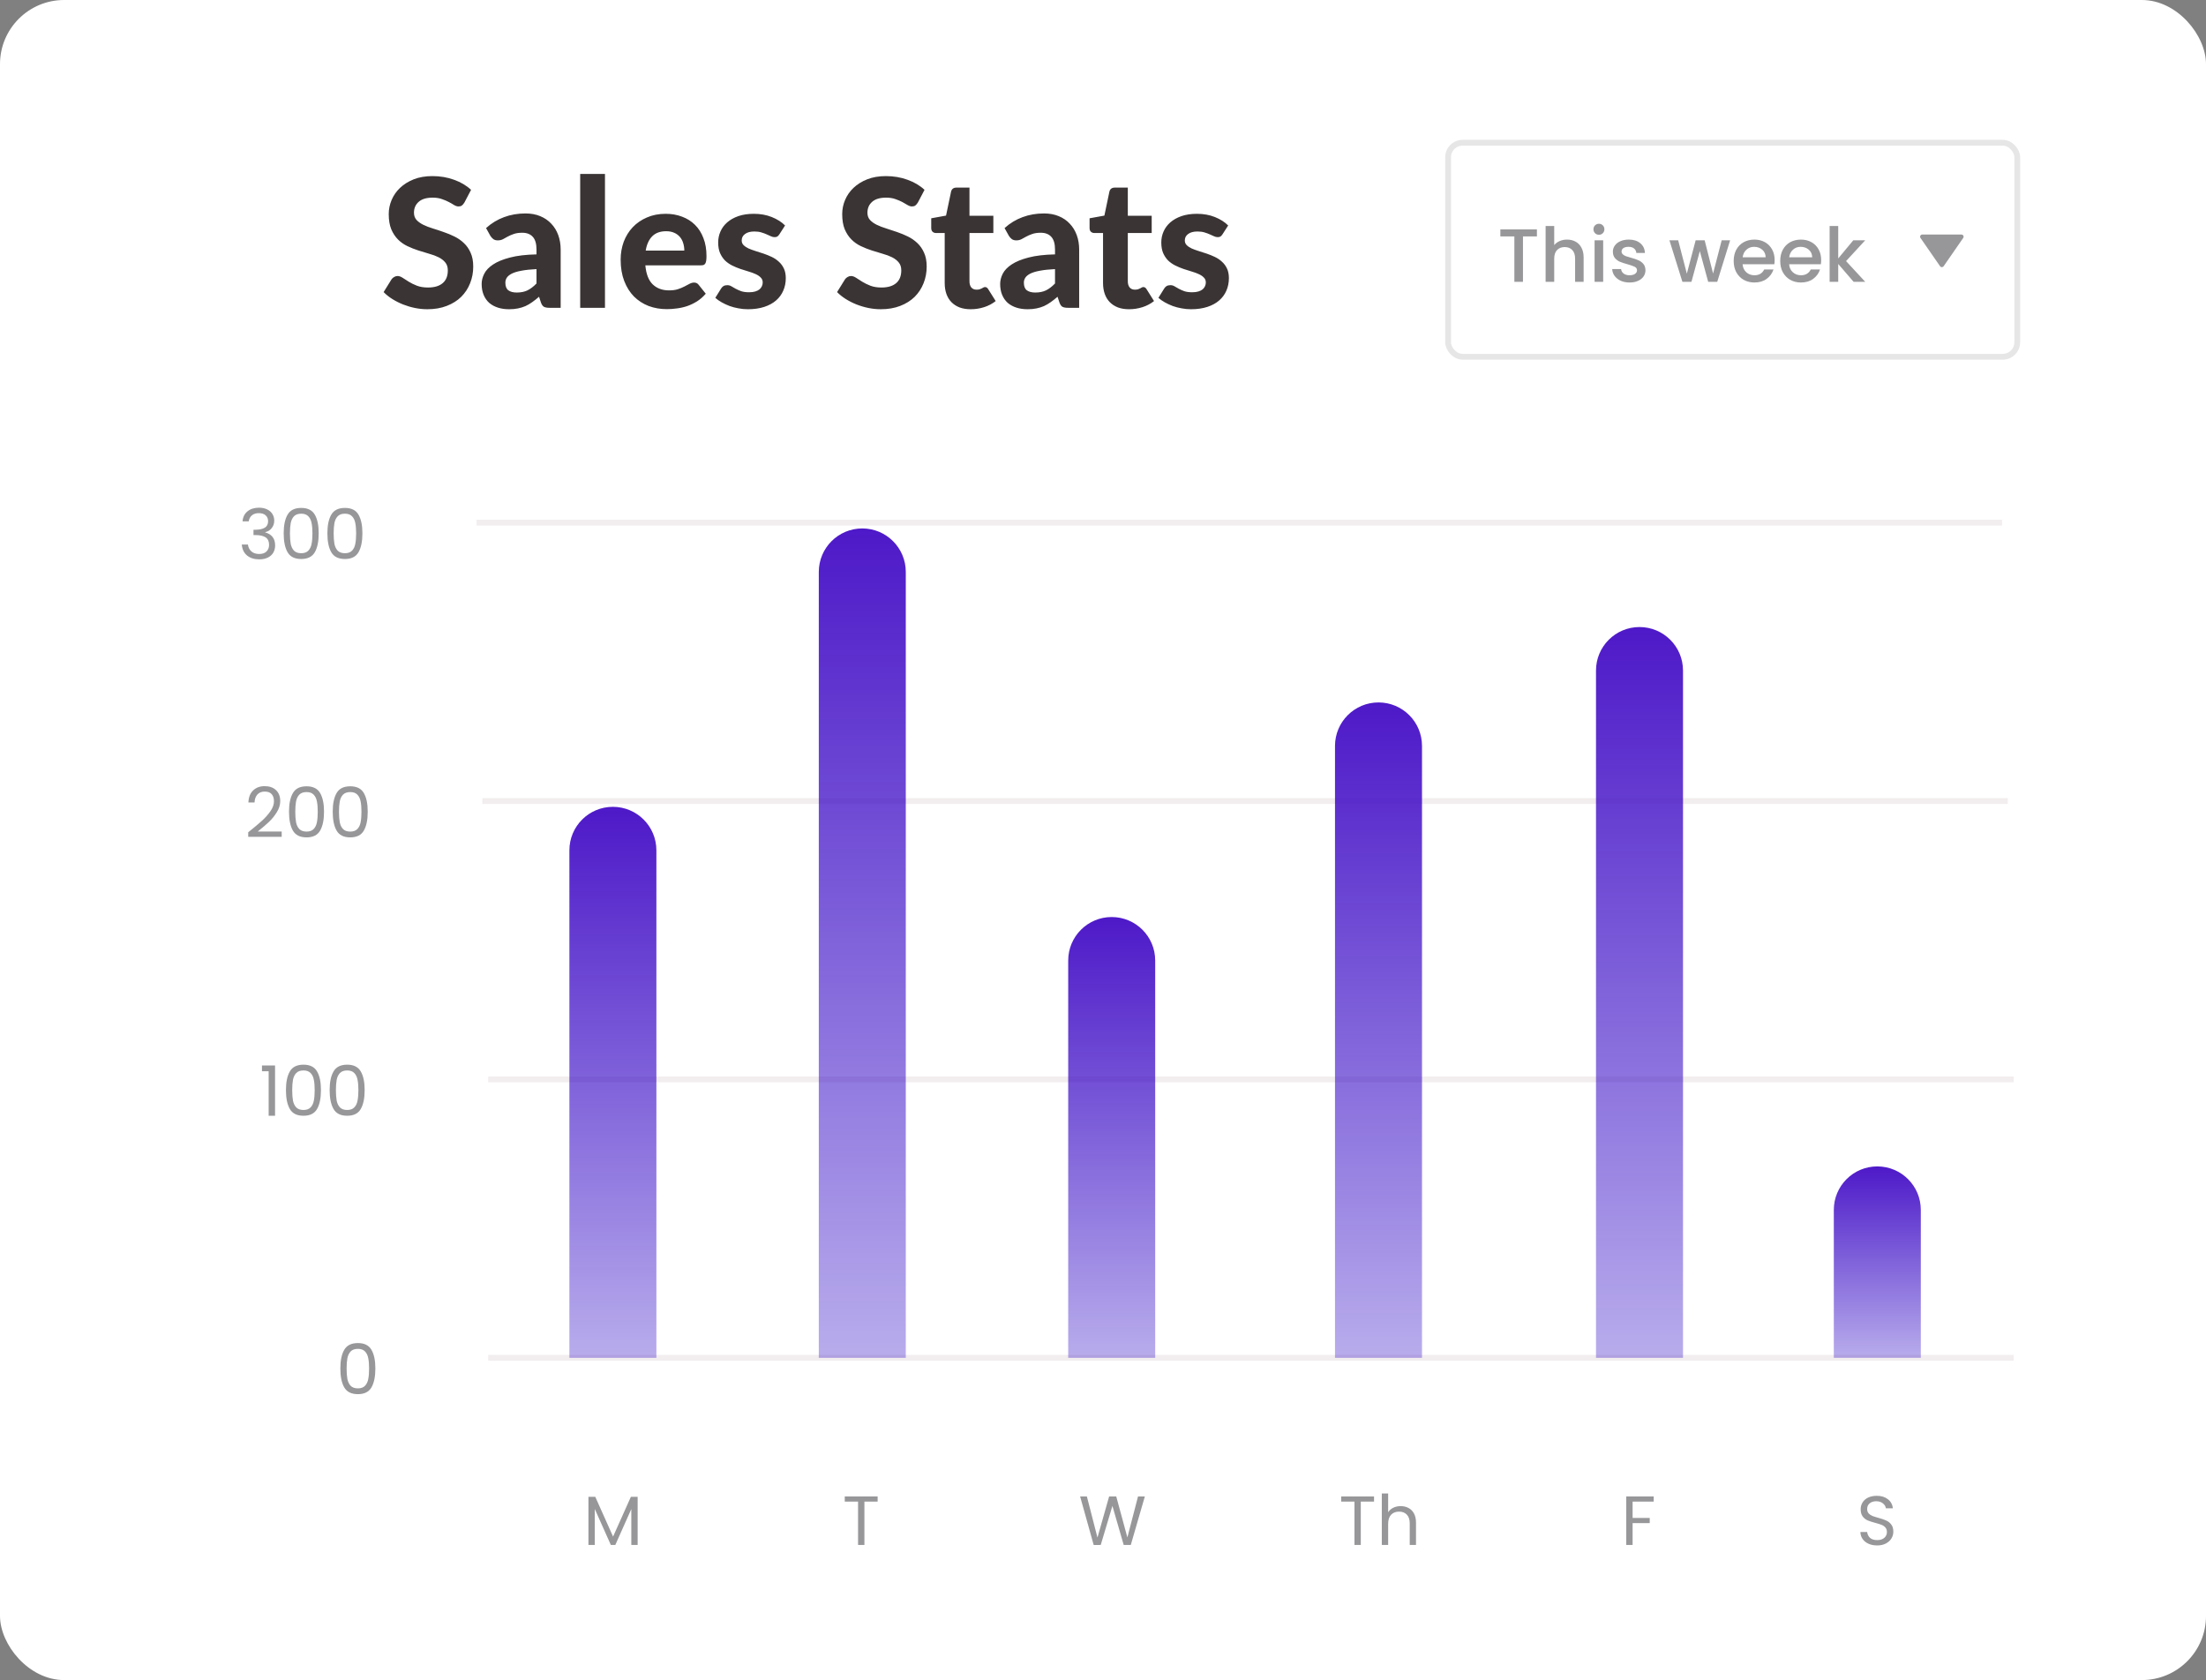
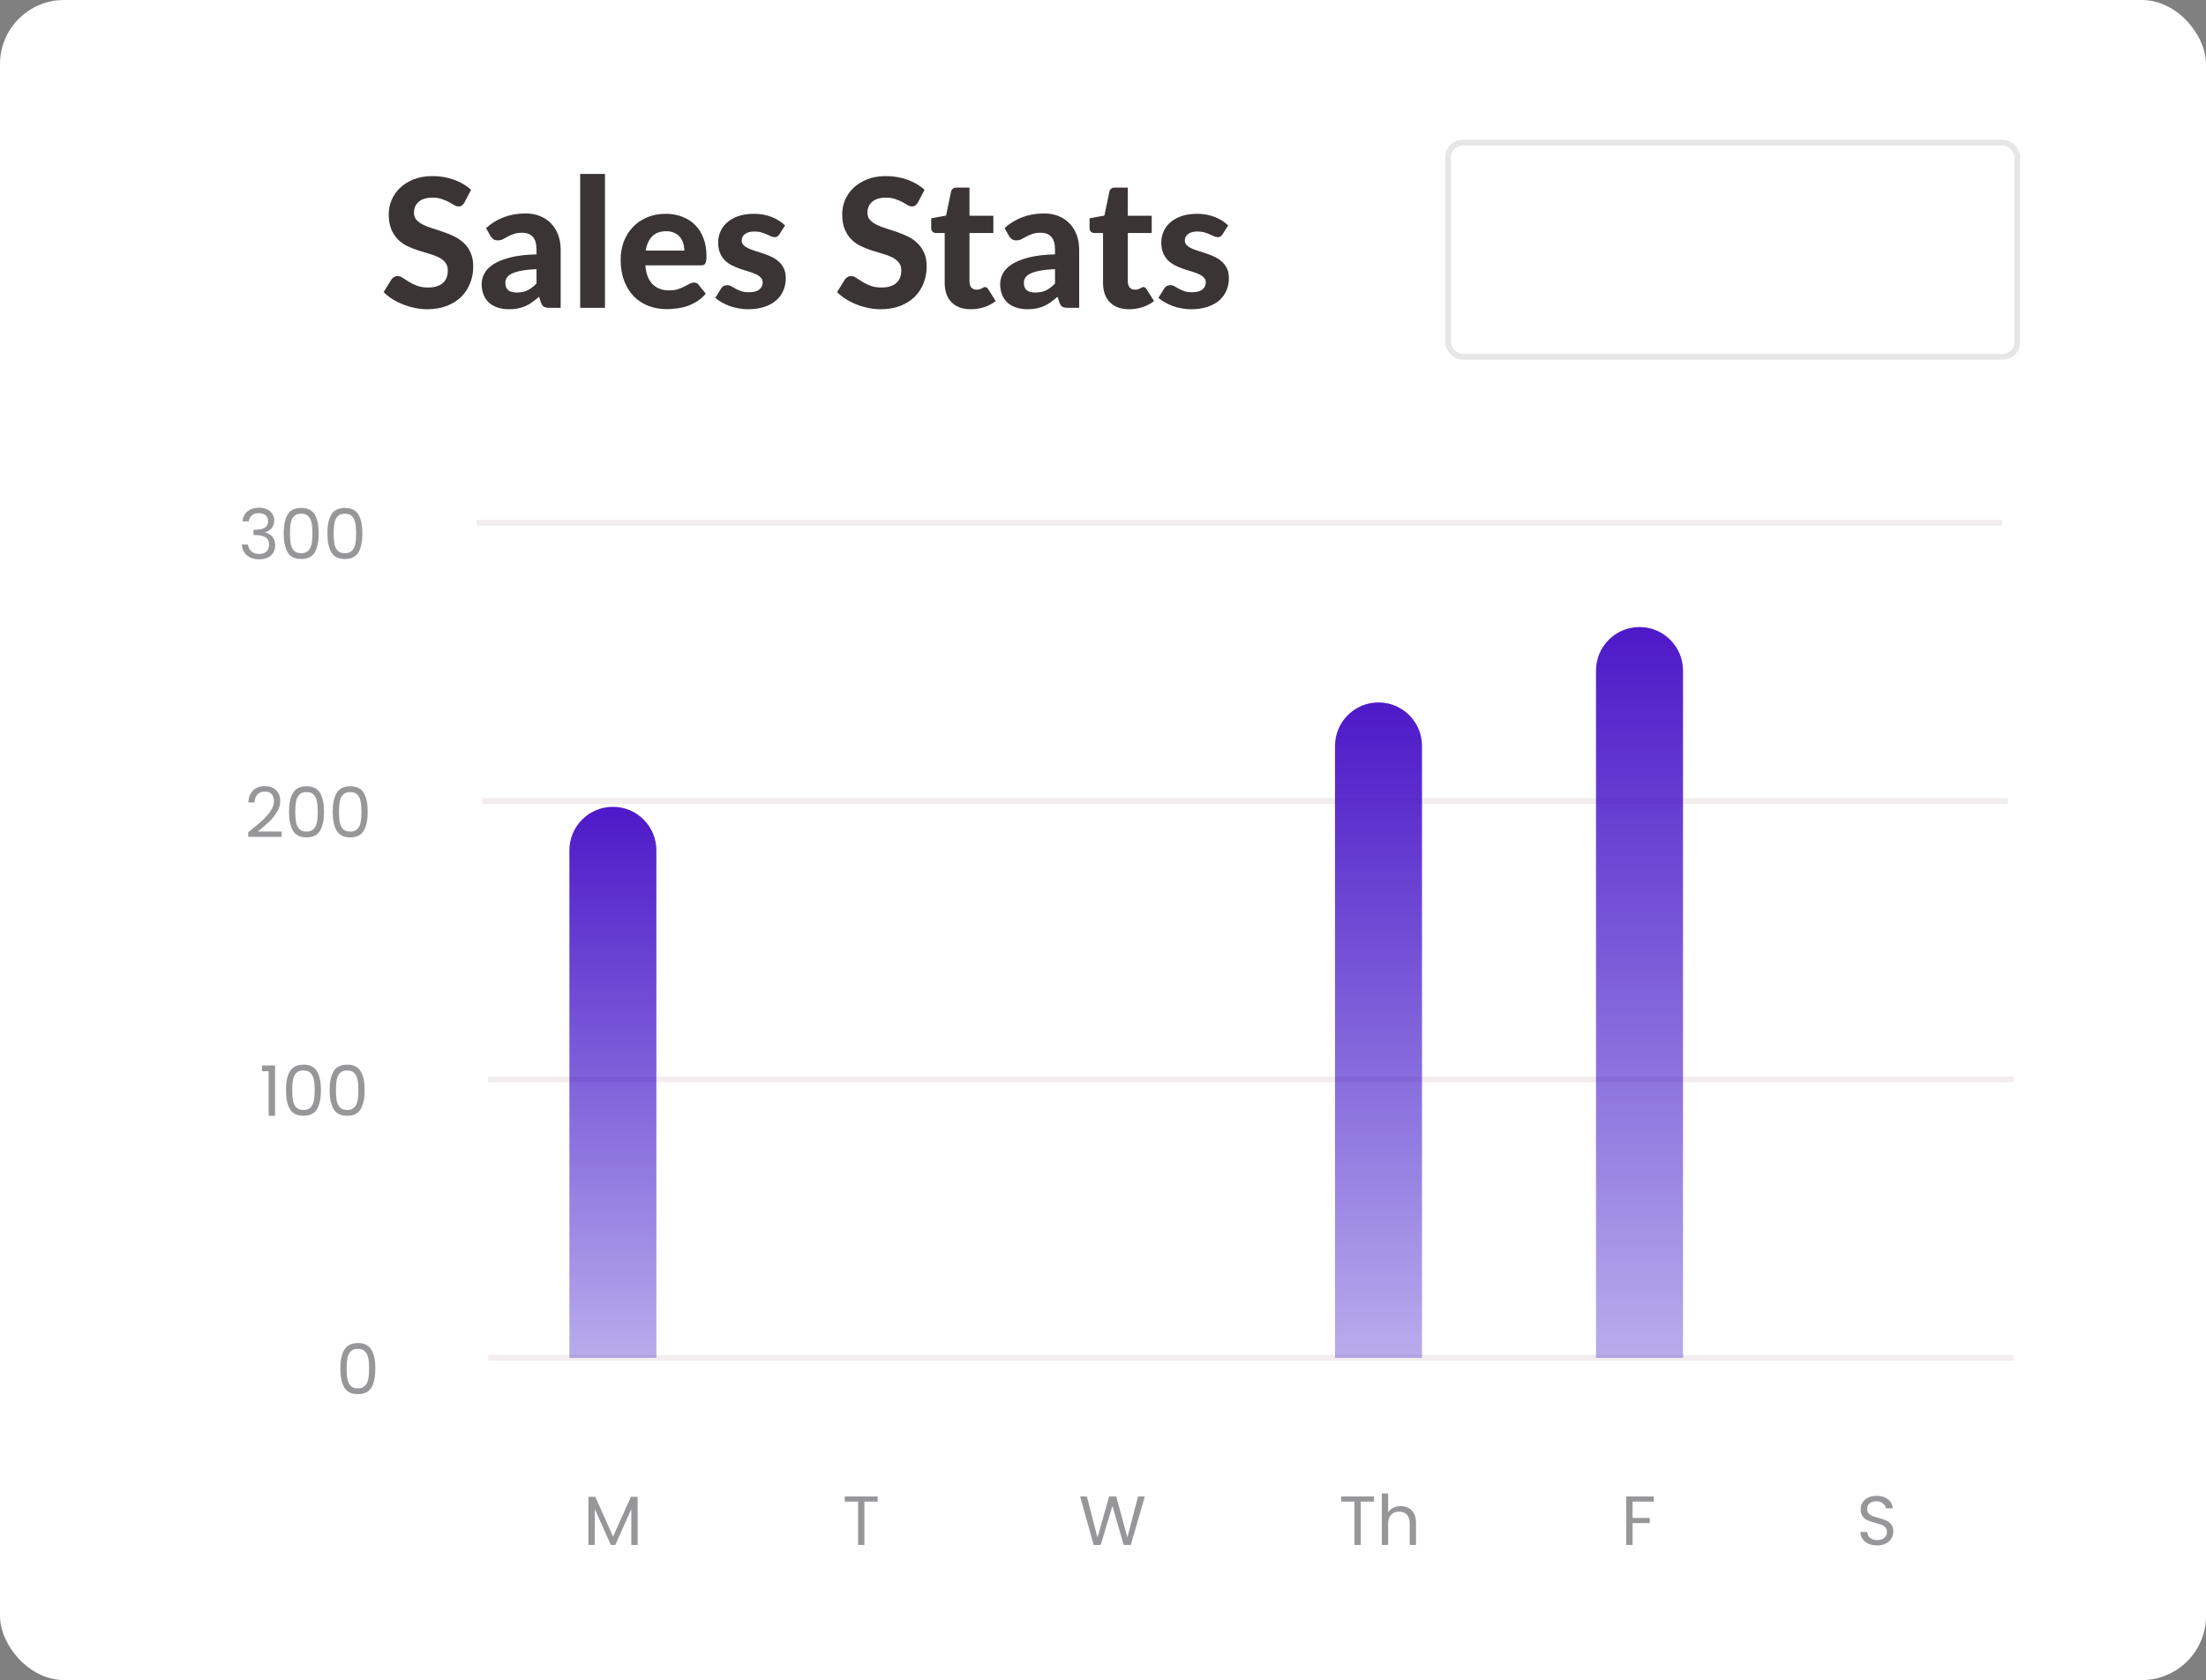
<svg xmlns="http://www.w3.org/2000/svg" width="172" height="131" viewBox="0 0 172 131" fill="none">
  <rect x="0" y="0" width="172" height="131" fill="#808080" stroke="none" />
  <rect width="172" height="131" rx="5" fill="white" />
  <path d="M19.353 64.897C19.812 64.528 20.172 64.226 20.433 63.99C20.693 63.752 20.912 63.504 21.09 63.247C21.27 62.986 21.361 62.731 21.361 62.482C21.361 62.247 21.303 62.062 21.187 61.928C21.075 61.791 20.892 61.722 20.639 61.722C20.393 61.722 20.201 61.8 20.064 61.955C19.93 62.107 19.858 62.312 19.847 62.569H19.369C19.384 62.163 19.507 61.85 19.738 61.63C19.97 61.409 20.268 61.299 20.634 61.299C21.006 61.299 21.301 61.402 21.518 61.608C21.739 61.814 21.849 62.098 21.849 62.46C21.849 62.76 21.759 63.053 21.578 63.339C21.401 63.621 21.198 63.871 20.97 64.088C20.742 64.302 20.451 64.551 20.096 64.837H21.963V65.249H19.353V64.897ZM22.534 63.29C22.534 62.668 22.635 62.183 22.838 61.836C23.041 61.485 23.395 61.31 23.902 61.31C24.404 61.31 24.757 61.485 24.96 61.836C25.162 62.183 25.264 62.668 25.264 63.29C25.264 63.923 25.162 64.415 24.96 64.766C24.757 65.117 24.404 65.293 23.902 65.293C23.395 65.293 23.041 65.117 22.838 64.766C22.635 64.415 22.534 63.923 22.534 63.29ZM24.775 63.29C24.775 62.976 24.754 62.71 24.71 62.493C24.67 62.272 24.585 62.095 24.455 61.961C24.328 61.827 24.144 61.76 23.902 61.76C23.656 61.76 23.468 61.827 23.337 61.961C23.211 62.095 23.126 62.272 23.082 62.493C23.042 62.71 23.023 62.976 23.023 63.29C23.023 63.616 23.042 63.889 23.082 64.11C23.126 64.331 23.211 64.508 23.337 64.642C23.468 64.775 23.656 64.842 23.902 64.842C24.144 64.842 24.328 64.775 24.455 64.642C24.585 64.508 24.67 64.331 24.71 64.11C24.754 63.889 24.775 63.616 24.775 63.29ZM25.942 63.29C25.942 62.668 26.043 62.183 26.246 61.836C26.448 61.485 26.803 61.31 27.309 61.31C27.812 61.31 28.165 61.485 28.367 61.836C28.57 62.183 28.671 62.668 28.671 63.29C28.671 63.923 28.57 64.415 28.367 64.766C28.165 65.117 27.812 65.293 27.309 65.293C26.803 65.293 26.448 65.117 26.246 64.766C26.043 64.415 25.942 63.923 25.942 63.29ZM28.183 63.29C28.183 62.976 28.161 62.71 28.118 62.493C28.078 62.272 27.993 62.095 27.863 61.961C27.736 61.827 27.552 61.76 27.309 61.76C27.063 61.76 26.875 61.827 26.745 61.961C26.618 62.095 26.533 62.272 26.49 62.493C26.45 62.71 26.43 62.976 26.43 63.29C26.43 63.616 26.45 63.889 26.49 64.11C26.533 64.331 26.618 64.508 26.745 64.642C26.875 64.775 27.063 64.842 27.309 64.842C27.552 64.842 27.736 64.775 27.863 64.642C27.993 64.508 28.078 64.331 28.118 64.11C28.161 63.889 28.183 63.616 28.183 63.29Z" fill="#979699" />
  <line x1="37.611" y1="62.459" x2="156.548" y2="62.459" stroke="#F2EDEE" stroke-width="0.452" />
  <path d="M18.913 40.651C18.938 40.318 19.066 40.058 19.298 39.87C19.529 39.681 19.83 39.587 20.199 39.587C20.445 39.587 20.656 39.633 20.834 39.723C21.015 39.81 21.15 39.929 21.241 40.081C21.335 40.233 21.382 40.405 21.382 40.597C21.382 40.821 21.317 41.015 21.186 41.177C21.06 41.34 20.893 41.445 20.687 41.492V41.519C20.922 41.577 21.109 41.691 21.246 41.861C21.384 42.031 21.452 42.254 21.452 42.529C21.452 42.735 21.405 42.921 21.311 43.088C21.217 43.25 21.076 43.379 20.888 43.473C20.7 43.567 20.474 43.614 20.209 43.614C19.826 43.614 19.511 43.514 19.265 43.316C19.019 43.113 18.882 42.827 18.853 42.458H19.33C19.356 42.675 19.444 42.852 19.596 42.99C19.748 43.127 19.951 43.196 20.204 43.196C20.457 43.196 20.649 43.131 20.779 43.001C20.913 42.867 20.98 42.695 20.98 42.485C20.98 42.214 20.89 42.019 20.709 41.899C20.528 41.78 20.255 41.72 19.889 41.72H19.765V41.308H19.895C20.228 41.304 20.479 41.25 20.649 41.145C20.819 41.036 20.904 40.87 20.904 40.646C20.904 40.454 20.841 40.3 20.714 40.184C20.591 40.069 20.414 40.011 20.182 40.011C19.958 40.011 19.777 40.069 19.64 40.184C19.502 40.3 19.421 40.456 19.395 40.651H18.913ZM22.119 41.584C22.119 40.962 22.22 40.477 22.423 40.13C22.625 39.779 22.98 39.604 23.487 39.604C23.989 39.604 24.342 39.779 24.545 40.13C24.747 40.477 24.849 40.962 24.849 41.584C24.849 42.218 24.747 42.71 24.545 43.06C24.342 43.411 23.989 43.587 23.487 43.587C22.98 43.587 22.625 43.411 22.423 43.06C22.22 42.71 22.119 42.218 22.119 41.584ZM24.36 41.584C24.36 41.27 24.339 41.004 24.295 40.787C24.255 40.566 24.17 40.389 24.04 40.255C23.913 40.121 23.729 40.054 23.487 40.054C23.241 40.054 23.052 40.121 22.922 40.255C22.796 40.389 22.711 40.566 22.667 40.787C22.627 41.004 22.607 41.27 22.607 41.584C22.607 41.91 22.627 42.183 22.667 42.404C22.711 42.624 22.796 42.802 22.922 42.936C23.052 43.069 23.241 43.136 23.487 43.136C23.729 43.136 23.913 43.069 24.04 42.936C24.17 42.802 24.255 42.624 24.295 42.404C24.339 42.183 24.36 41.91 24.36 41.584ZM25.527 41.584C25.527 40.962 25.628 40.477 25.831 40.13C26.033 39.779 26.388 39.604 26.894 39.604C27.397 39.604 27.75 39.779 27.952 40.13C28.155 40.477 28.256 40.962 28.256 41.584C28.256 42.218 28.155 42.71 27.952 43.06C27.75 43.411 27.397 43.587 26.894 43.587C26.388 43.587 26.033 43.411 25.831 43.06C25.628 42.71 25.527 42.218 25.527 41.584ZM27.768 41.584C27.768 41.27 27.746 41.004 27.703 40.787C27.663 40.566 27.578 40.389 27.448 40.255C27.321 40.121 27.137 40.054 26.894 40.054C26.648 40.054 26.46 40.121 26.33 40.255C26.203 40.389 26.118 40.566 26.075 40.787C26.035 41.004 26.015 41.27 26.015 41.584C26.015 41.91 26.035 42.183 26.075 42.404C26.118 42.624 26.203 42.802 26.33 42.936C26.46 43.069 26.648 43.136 26.894 43.136C27.137 43.136 27.321 43.069 27.448 42.936C27.578 42.802 27.663 42.624 27.703 42.404C27.746 42.183 27.768 41.91 27.768 41.584Z" fill="#979699" />
  <line x1="37.159" y1="40.752" x2="156.096" y2="40.752" stroke="#F2EDEE" stroke-width="0.452" />
  <path d="M20.426 83.526V83.076H21.446V86.999H20.947V83.526H20.426ZM22.295 84.997C22.295 84.375 22.396 83.89 22.599 83.543C22.801 83.192 23.156 83.016 23.662 83.016C24.165 83.016 24.518 83.192 24.721 83.543C24.923 83.89 25.024 84.375 25.024 84.997C25.024 85.63 24.923 86.122 24.721 86.473C24.518 86.824 24.165 86.999 23.662 86.999C23.156 86.999 22.801 86.824 22.599 86.473C22.396 86.122 22.295 85.63 22.295 84.997ZM24.536 84.997C24.536 84.682 24.514 84.416 24.471 84.199C24.431 83.978 24.346 83.801 24.216 83.667C24.089 83.534 23.905 83.466 23.662 83.466C23.416 83.466 23.228 83.534 23.098 83.667C22.971 83.801 22.886 83.978 22.843 84.199C22.803 84.416 22.783 84.682 22.783 84.997C22.783 85.323 22.803 85.596 22.843 85.816C22.886 86.037 22.971 86.214 23.098 86.348C23.228 86.482 23.416 86.549 23.662 86.549C23.905 86.549 24.089 86.482 24.216 86.348C24.346 86.214 24.431 86.037 24.471 85.816C24.514 85.596 24.536 85.323 24.536 84.997ZM25.702 84.997C25.702 84.375 25.804 83.89 26.006 83.543C26.209 83.192 26.563 83.016 27.07 83.016C27.573 83.016 27.925 83.192 28.128 83.543C28.331 83.89 28.432 84.375 28.432 84.997C28.432 85.63 28.331 86.122 28.128 86.473C27.925 86.824 27.573 86.999 27.07 86.999C26.563 86.999 26.209 86.824 26.006 86.473C25.804 86.122 25.702 85.63 25.702 84.997ZM27.944 84.997C27.944 84.682 27.922 84.416 27.878 84.199C27.839 83.978 27.754 83.801 27.623 83.667C27.497 83.534 27.312 83.466 27.07 83.466C26.824 83.466 26.636 83.534 26.506 83.667C26.379 83.801 26.294 83.978 26.25 84.199C26.211 84.416 26.191 84.682 26.191 84.997C26.191 85.323 26.211 85.596 26.25 85.816C26.294 86.037 26.379 86.214 26.506 86.348C26.636 86.482 26.824 86.549 27.07 86.549C27.312 86.549 27.497 86.482 27.623 86.348C27.754 86.214 27.839 86.037 27.878 85.816C27.922 85.596 27.944 85.323 27.944 84.997Z" fill="#979699" />
  <line x1="38.064" y1="84.165" x2="157" y2="84.165" stroke="#F2EDEE" stroke-width="0.452" />
  <path d="M19.722 106.704C19.722 106.082 19.823 105.597 20.026 105.25C20.228 104.899 20.583 104.723 21.089 104.723C21.592 104.723 21.945 104.899 22.148 105.25C22.35 105.597 22.451 106.082 22.451 106.704C22.451 107.337 22.35 107.829 22.148 108.18C21.945 108.531 21.592 108.707 21.089 108.707C20.583 108.707 20.228 108.531 20.026 108.18C19.823 107.829 19.722 107.337 19.722 106.704ZM21.963 106.704C21.963 106.39 21.941 106.124 21.898 105.907C21.858 105.686 21.773 105.509 21.643 105.375C21.516 105.241 21.332 105.174 21.089 105.174C20.843 105.174 20.655 105.241 20.525 105.375C20.398 105.509 20.313 105.686 20.27 105.907C20.23 106.124 20.21 106.39 20.21 106.704C20.21 107.03 20.23 107.303 20.27 107.524C20.313 107.744 20.398 107.922 20.525 108.056C20.655 108.189 20.843 108.256 21.089 108.256C21.332 108.256 21.516 108.189 21.643 108.056C21.773 107.922 21.858 107.744 21.898 107.524C21.941 107.303 21.963 107.03 21.963 106.704ZM23.129 106.704C23.129 106.082 23.231 105.597 23.433 105.25C23.636 104.899 23.991 104.723 24.497 104.723C25 104.723 25.353 104.899 25.555 105.25C25.758 105.597 25.859 106.082 25.859 106.704C25.859 107.337 25.758 107.829 25.555 108.18C25.353 108.531 25 108.707 24.497 108.707C23.991 108.707 23.636 108.531 23.433 108.18C23.231 107.829 23.129 107.337 23.129 106.704ZM25.371 106.704C25.371 106.39 25.349 106.124 25.305 105.907C25.266 105.686 25.181 105.509 25.05 105.375C24.924 105.241 24.739 105.174 24.497 105.174C24.251 105.174 24.063 105.241 23.933 105.375C23.806 105.509 23.721 105.686 23.677 105.907C23.638 106.124 23.618 106.39 23.618 106.704C23.618 107.03 23.638 107.303 23.677 107.524C23.721 107.744 23.806 107.922 23.933 108.056C24.063 108.189 24.251 108.256 24.497 108.256C24.739 108.256 24.924 108.189 25.05 108.056C25.181 107.922 25.266 107.744 25.305 107.524C25.349 107.303 25.371 107.03 25.371 106.704Z" fill="white" />
  <path d="M26.537 106.704C26.537 106.082 26.638 105.597 26.841 105.25C27.044 104.899 27.398 104.723 27.905 104.723C28.407 104.723 28.76 104.899 28.963 105.25C29.165 105.597 29.267 106.082 29.267 106.704C29.267 107.337 29.165 107.829 28.963 108.18C28.76 108.531 28.407 108.707 27.905 108.707C27.398 108.707 27.044 108.531 26.841 108.18C26.638 107.829 26.537 107.337 26.537 106.704ZM28.778 106.704C28.778 106.39 28.757 106.124 28.713 105.907C28.673 105.686 28.588 105.509 28.458 105.375C28.331 105.241 28.147 105.174 27.905 105.174C27.659 105.174 27.47 105.241 27.34 105.375C27.214 105.509 27.129 105.686 27.085 105.907C27.045 106.124 27.025 106.39 27.025 106.704C27.025 107.03 27.045 107.303 27.085 107.524C27.129 107.744 27.214 107.922 27.34 108.056C27.47 108.189 27.659 108.256 27.905 108.256C28.147 108.256 28.331 108.189 28.458 108.056C28.588 107.922 28.673 107.744 28.713 107.524C28.757 107.303 28.778 107.03 28.778 106.704Z" fill="#979699" />
  <line x1="38.064" y1="105.872" x2="157" y2="105.872" stroke="#F2EDEE" stroke-width="0.452" />
  <path d="M49.717 116.71V120.465H49.223V117.665L47.975 120.465H47.627L46.374 117.66V120.465H45.88V116.71H46.412L47.801 119.814L49.19 116.71H49.717Z" fill="#979699" />
  <path d="M68.428 116.683V117.085H67.397V120.465H66.903V117.085H65.866V116.683H68.428Z" fill="#979699" />
  <path d="M89.263 116.683L88.167 120.465H87.614L86.734 117.421L85.823 120.465L85.275 120.471L84.216 116.683H84.743L85.568 119.89L86.479 116.683H87.033L87.901 119.879L88.731 116.683H89.263Z" fill="#979699" />
  <path d="M107.132 116.683V117.085H106.1V120.465H105.607V117.085H104.57V116.683H107.132ZM109.215 117.437C109.44 117.437 109.642 117.486 109.823 117.584C110.004 117.678 110.145 117.821 110.247 118.012C110.351 118.204 110.404 118.438 110.404 118.713V120.465H109.916V118.783C109.916 118.486 109.841 118.26 109.693 118.105C109.545 117.946 109.342 117.866 109.085 117.866C108.825 117.866 108.617 117.947 108.461 118.11C108.309 118.273 108.233 118.51 108.233 118.821V120.465H107.739V116.45H108.233V117.915C108.331 117.763 108.465 117.645 108.635 117.562C108.808 117.479 109.002 117.437 109.215 117.437Z" fill="#979699" />
  <path d="M128.937 116.683V117.085H127.293V118.36H128.628V118.761H127.293V120.465H126.799V116.683H128.937Z" fill="#979699" />
  <path d="M146.362 120.503C146.113 120.503 145.888 120.46 145.689 120.373C145.494 120.283 145.34 120.16 145.228 120.004C145.116 119.845 145.058 119.662 145.054 119.456H145.581C145.599 119.633 145.671 119.783 145.798 119.906C145.928 120.026 146.116 120.086 146.362 120.086C146.597 120.086 146.782 120.028 146.916 119.912C147.053 119.792 147.122 119.641 147.122 119.456C147.122 119.311 147.082 119.194 147.003 119.103C146.923 119.013 146.823 118.944 146.704 118.897C146.585 118.85 146.424 118.799 146.221 118.745C145.971 118.68 145.771 118.615 145.619 118.55C145.47 118.485 145.342 118.383 145.233 118.246C145.129 118.105 145.076 117.917 145.076 117.681C145.076 117.475 145.129 117.293 145.233 117.133C145.338 116.974 145.485 116.851 145.673 116.764C145.865 116.678 146.084 116.634 146.33 116.634C146.684 116.634 146.974 116.723 147.198 116.9C147.426 117.077 147.554 117.312 147.583 117.605H147.041C147.022 117.461 146.946 117.334 146.813 117.226C146.679 117.113 146.501 117.057 146.281 117.057C146.075 117.057 145.906 117.112 145.776 117.22C145.646 117.325 145.581 117.473 145.581 117.665C145.581 117.803 145.619 117.915 145.695 118.002C145.774 118.088 145.87 118.155 145.982 118.202C146.098 118.246 146.259 118.296 146.465 118.354C146.715 118.423 146.916 118.492 147.068 118.561C147.22 118.626 147.35 118.729 147.458 118.87C147.567 119.007 147.621 119.196 147.621 119.434C147.621 119.619 147.572 119.792 147.475 119.955C147.377 120.118 147.232 120.25 147.041 120.351C146.849 120.453 146.623 120.503 146.362 120.503Z" fill="#979699" />
  <path d="M44.395 66.302C44.395 64.429 45.913 62.911 47.787 62.911C49.66 62.911 51.178 64.429 51.178 66.302V105.872H44.395V66.302Z" fill="url(#paint0_linear_0_1337)" />
-   <path d="M63.841 44.596C63.841 42.723 65.359 41.204 67.233 41.204C69.106 41.204 70.624 42.723 70.624 44.596V105.873H63.841V44.596Z" fill="url(#paint1_linear_0_1337)" />
-   <path d="M83.287 74.895C83.287 73.022 84.805 71.504 86.678 71.504C88.552 71.504 90.07 73.022 90.07 74.895V105.873H83.287V74.895Z" fill="url(#paint2_linear_0_1337)" />
  <path d="M104.089 58.162C104.089 56.289 105.608 54.771 107.481 54.771C109.354 54.771 110.873 56.289 110.873 58.162V105.873H104.089V58.162Z" fill="url(#paint3_linear_0_1337)" />
-   <path d="M124.439 52.284C124.439 50.411 125.958 48.892 127.831 48.892C129.704 48.892 131.223 50.411 131.223 52.284V105.873H124.439V52.284Z" fill="url(#paint4_linear_0_1337)" />
-   <path d="M142.981 94.341C142.981 92.468 144.499 90.949 146.373 90.949C148.246 90.949 149.764 92.468 149.764 94.341V105.873H142.981V94.341Z" fill="url(#paint5_linear_0_1337)" />
+   <path d="M124.439 52.284C124.439 50.411 125.958 48.892 127.831 48.892C129.704 48.892 131.223 50.411 131.223 52.284V105.873H124.439Z" fill="url(#paint4_linear_0_1337)" />
  <rect x="112.908" y="11.13" width="44.376" height="16.688" rx="1.131" stroke="#979699" stroke-opacity="0.24" stroke-width="0.452" />
-   <path d="M119.832 17.888V18.435H118.745V21.974H118.074V18.435H116.981V17.888H119.832ZM122.186 18.682C122.433 18.682 122.653 18.735 122.845 18.841C123.041 18.947 123.194 19.103 123.303 19.311C123.417 19.519 123.474 19.77 123.474 20.064V21.974H122.81V20.164C122.81 19.873 122.737 19.652 122.592 19.499C122.447 19.343 122.249 19.264 121.998 19.264C121.747 19.264 121.548 19.343 121.399 19.499C121.254 19.652 121.181 19.873 121.181 20.164V21.974H120.511V17.624H121.181V19.111C121.295 18.974 121.438 18.868 121.61 18.794C121.787 18.719 121.979 18.682 122.186 18.682ZM124.67 18.306C124.548 18.306 124.446 18.265 124.364 18.182C124.282 18.1 124.241 17.998 124.241 17.877C124.241 17.755 124.282 17.653 124.364 17.571C124.446 17.489 124.548 17.448 124.67 17.448C124.787 17.448 124.887 17.489 124.97 17.571C125.052 17.653 125.093 17.755 125.093 17.877C125.093 17.998 125.052 18.1 124.97 18.182C124.887 18.265 124.787 18.306 124.67 18.306ZM124.999 18.735V21.974H124.329V18.735H124.999ZM127.055 22.027C126.8 22.027 126.571 21.982 126.367 21.892C126.167 21.798 126.008 21.672 125.891 21.516C125.773 21.355 125.71 21.177 125.703 20.981H126.396C126.408 21.118 126.473 21.233 126.59 21.328C126.712 21.418 126.863 21.463 127.043 21.463C127.231 21.463 127.376 21.427 127.478 21.357C127.584 21.282 127.637 21.189 127.637 21.075C127.637 20.953 127.578 20.863 127.46 20.804C127.347 20.746 127.164 20.681 126.914 20.61C126.671 20.544 126.473 20.479 126.32 20.416C126.167 20.354 126.034 20.258 125.92 20.128C125.81 19.999 125.755 19.828 125.755 19.617C125.755 19.444 125.806 19.288 125.908 19.146C126.01 19.002 126.155 18.888 126.343 18.805C126.535 18.723 126.755 18.682 127.002 18.682C127.37 18.682 127.666 18.776 127.89 18.964C128.117 19.148 128.238 19.401 128.254 19.723H127.584C127.572 19.578 127.513 19.462 127.407 19.376C127.302 19.29 127.159 19.246 126.978 19.246C126.802 19.246 126.667 19.28 126.573 19.346C126.479 19.413 126.432 19.501 126.432 19.611C126.432 19.697 126.463 19.77 126.526 19.828C126.588 19.887 126.665 19.934 126.755 19.97C126.845 20.001 126.978 20.042 127.155 20.093C127.39 20.156 127.582 20.22 127.731 20.287C127.884 20.35 128.015 20.444 128.125 20.569C128.234 20.695 128.291 20.861 128.295 21.069C128.295 21.253 128.244 21.418 128.142 21.563C128.04 21.708 127.895 21.821 127.707 21.904C127.523 21.986 127.306 22.027 127.055 22.027ZM134.897 18.735L133.892 21.974H133.186L132.534 19.581L131.881 21.974H131.176L130.164 18.735H130.846L131.522 21.339L132.21 18.735H132.91L133.568 21.328L134.239 18.735H134.897ZM138.367 20.275C138.367 20.397 138.359 20.506 138.343 20.605H135.868C135.888 20.863 135.984 21.071 136.156 21.228C136.329 21.384 136.54 21.463 136.791 21.463C137.152 21.463 137.406 21.312 137.555 21.01H138.279C138.181 21.308 138.002 21.553 137.744 21.745C137.489 21.933 137.171 22.027 136.791 22.027C136.482 22.027 136.203 21.959 135.956 21.821C135.713 21.68 135.521 21.484 135.38 21.233C135.243 20.979 135.174 20.685 135.174 20.352C135.174 20.018 135.241 19.727 135.374 19.476C135.511 19.221 135.702 19.025 135.945 18.888C136.191 18.751 136.474 18.682 136.791 18.682C137.097 18.682 137.369 18.749 137.608 18.882C137.847 19.015 138.034 19.203 138.167 19.446C138.3 19.685 138.367 19.962 138.367 20.275ZM137.667 20.064C137.663 19.817 137.575 19.619 137.403 19.47C137.23 19.321 137.017 19.246 136.762 19.246C136.531 19.246 136.333 19.321 136.168 19.47C136.003 19.615 135.905 19.813 135.874 20.064H137.667ZM141.995 20.275C141.995 20.397 141.987 20.506 141.972 20.605H139.497C139.516 20.863 139.612 21.071 139.785 21.228C139.957 21.384 140.169 21.463 140.42 21.463C140.78 21.463 141.035 21.312 141.184 21.01H141.907C141.809 21.308 141.631 21.553 141.372 21.745C141.117 21.933 140.8 22.027 140.42 22.027C140.11 22.027 139.832 21.959 139.585 21.821C139.342 21.68 139.15 21.484 139.009 21.233C138.871 20.979 138.803 20.685 138.803 20.352C138.803 20.018 138.869 19.727 139.003 19.476C139.14 19.221 139.33 19.025 139.573 18.888C139.82 18.751 140.102 18.682 140.42 18.682C140.725 18.682 140.998 18.749 141.237 18.882C141.476 19.015 141.662 19.203 141.795 19.446C141.929 19.685 141.995 19.962 141.995 20.275ZM141.296 20.064C141.292 19.817 141.203 19.619 141.031 19.47C140.859 19.321 140.645 19.246 140.39 19.246C140.159 19.246 139.961 19.321 139.796 19.47C139.632 19.615 139.534 19.813 139.502 20.064H141.296ZM143.936 20.358L145.43 21.974H144.524L143.325 20.581V21.974H142.655V17.624H143.325V20.152L144.501 18.735H145.43L143.936 20.358Z" fill="#979699" />
  <g clip-path="url(#clip0_0_1337)">
-     <path d="M151.265 20.758C151.281 20.78 151.301 20.799 151.326 20.811C151.35 20.824 151.377 20.831 151.405 20.831C151.432 20.831 151.459 20.824 151.483 20.811C151.508 20.799 151.528 20.78 151.544 20.758L153.07 18.553C153.088 18.527 153.098 18.498 153.1 18.467C153.102 18.436 153.095 18.405 153.081 18.378C153.067 18.35 153.045 18.327 153.019 18.311C152.992 18.295 152.962 18.287 152.931 18.287H149.878C149.847 18.287 149.817 18.295 149.791 18.311C149.764 18.328 149.743 18.351 149.728 18.378C149.714 18.405 149.707 18.436 149.709 18.467C149.711 18.498 149.721 18.527 149.739 18.553L151.265 20.758Z" fill="#979699" />
-   </g>
+     </g>
  <path d="M36.211 15.789C36.146 15.896 36.078 15.976 36.008 16.027C35.943 16.074 35.857 16.097 35.749 16.097C35.647 16.097 35.535 16.062 35.413 15.992C35.297 15.917 35.159 15.838 35 15.754C34.842 15.67 34.66 15.593 34.454 15.523C34.249 15.448 34.009 15.411 33.733 15.411C33.248 15.411 32.884 15.521 32.641 15.74C32.399 15.955 32.277 16.237 32.277 16.587C32.277 16.811 32.343 16.998 32.473 17.147C32.609 17.292 32.784 17.418 32.998 17.525C33.218 17.632 33.465 17.728 33.74 17.812C34.016 17.896 34.298 17.989 34.587 18.092C34.877 18.19 35.159 18.307 35.434 18.442C35.71 18.577 35.955 18.748 36.169 18.953C36.389 19.158 36.564 19.41 36.694 19.709C36.83 20.003 36.897 20.362 36.897 20.787C36.897 21.249 36.816 21.683 36.652 22.089C36.494 22.49 36.263 22.843 35.959 23.146C35.656 23.445 35.28 23.68 34.832 23.853C34.389 24.026 33.885 24.112 33.32 24.112C32.998 24.112 32.676 24.079 32.354 24.014C32.037 23.949 31.729 23.858 31.43 23.741C31.136 23.624 30.859 23.484 30.597 23.321C30.336 23.158 30.107 22.976 29.911 22.775L30.527 21.781C30.579 21.706 30.646 21.646 30.73 21.599C30.814 21.548 30.903 21.522 30.996 21.522C31.122 21.522 31.255 21.569 31.395 21.662C31.535 21.755 31.696 21.858 31.878 21.97C32.06 22.082 32.27 22.185 32.508 22.278C32.751 22.371 33.04 22.418 33.376 22.418C33.866 22.418 34.244 22.306 34.51 22.082C34.781 21.858 34.916 21.524 34.916 21.081C34.916 20.824 34.849 20.617 34.713 20.458C34.583 20.299 34.41 20.166 34.195 20.059C33.981 19.952 33.736 19.861 33.46 19.786C33.185 19.707 32.903 19.62 32.613 19.527C32.324 19.434 32.042 19.322 31.766 19.191C31.491 19.06 31.246 18.888 31.031 18.673C30.817 18.458 30.642 18.192 30.506 17.875C30.376 17.558 30.31 17.163 30.31 16.692C30.31 16.314 30.385 15.948 30.534 15.593C30.684 15.238 30.903 14.923 31.192 14.648C31.482 14.373 31.836 14.151 32.256 13.983C32.681 13.815 33.166 13.731 33.712 13.731C34.324 13.731 34.888 13.827 35.406 14.018C35.929 14.205 36.37 14.466 36.729 14.802L36.211 15.789ZM41.831 20.983C41.36 21.006 40.968 21.048 40.656 21.109C40.343 21.165 40.093 21.24 39.907 21.333C39.724 21.426 39.594 21.534 39.514 21.655C39.44 21.772 39.403 21.9 39.403 22.04C39.403 22.32 39.48 22.518 39.633 22.635C39.792 22.752 40.011 22.81 40.291 22.81C40.614 22.81 40.891 22.754 41.124 22.642C41.362 22.525 41.598 22.346 41.831 22.103V20.983ZM37.898 17.784C38.322 17.401 38.791 17.117 39.304 16.93C39.818 16.739 40.373 16.643 40.971 16.643C41.4 16.643 41.782 16.713 42.118 16.853C42.459 16.993 42.746 17.189 42.98 17.441C43.218 17.688 43.4 17.985 43.526 18.33C43.651 18.675 43.715 19.053 43.715 19.464V24H42.833C42.651 24 42.511 23.974 42.413 23.923C42.319 23.872 42.242 23.764 42.181 23.601L42.028 23.139C41.846 23.298 41.668 23.438 41.495 23.559C41.328 23.68 41.153 23.783 40.971 23.867C40.788 23.946 40.593 24.007 40.383 24.049C40.177 24.091 39.946 24.112 39.69 24.112C39.372 24.112 39.083 24.07 38.822 23.986C38.56 23.902 38.334 23.778 38.142 23.615C37.956 23.447 37.811 23.239 37.709 22.992C37.606 22.745 37.554 22.46 37.554 22.138C37.554 21.872 37.622 21.606 37.758 21.34C37.893 21.074 38.124 20.834 38.45 20.619C38.782 20.4 39.221 20.22 39.767 20.08C40.317 19.935 41.005 19.854 41.831 19.835V19.464C41.831 19.011 41.736 18.68 41.544 18.47C41.353 18.255 41.078 18.148 40.718 18.148C40.453 18.148 40.231 18.181 40.053 18.246C39.876 18.307 39.72 18.374 39.584 18.449C39.454 18.519 39.33 18.587 39.214 18.652C39.097 18.713 38.962 18.743 38.807 18.743C38.672 18.743 38.558 18.71 38.465 18.645C38.376 18.575 38.301 18.493 38.24 18.4L37.898 17.784ZM47.169 13.563V24H45.237V13.563H47.169ZM53.355 19.541C53.355 19.34 53.327 19.149 53.271 18.967C53.22 18.785 53.136 18.624 53.019 18.484C52.903 18.344 52.756 18.234 52.578 18.155C52.401 18.071 52.189 18.029 51.941 18.029C51.479 18.029 51.118 18.16 50.856 18.421C50.595 18.682 50.425 19.056 50.345 19.541H53.355ZM50.317 20.689C50.378 21.366 50.569 21.86 50.891 22.173C51.218 22.486 51.643 22.642 52.165 22.642C52.431 22.642 52.66 22.612 52.851 22.551C53.047 22.486 53.218 22.416 53.362 22.341C53.512 22.262 53.645 22.192 53.761 22.131C53.883 22.066 54.002 22.033 54.118 22.033C54.268 22.033 54.384 22.089 54.468 22.201L55.028 22.901C54.823 23.139 54.597 23.337 54.349 23.496C54.102 23.65 53.845 23.774 53.579 23.867C53.313 23.956 53.045 24.016 52.774 24.049C52.504 24.086 52.242 24.105 51.99 24.105C51.486 24.105 51.015 24.023 50.576 23.86C50.142 23.692 49.762 23.447 49.435 23.125C49.113 22.798 48.859 22.395 48.672 21.914C48.486 21.433 48.392 20.876 48.392 20.241C48.392 19.751 48.472 19.289 48.63 18.855C48.794 18.421 49.027 18.043 49.33 17.721C49.634 17.399 50.002 17.145 50.436 16.958C50.87 16.767 51.36 16.671 51.906 16.671C52.368 16.671 52.793 16.746 53.18 16.895C53.572 17.04 53.908 17.252 54.188 17.532C54.473 17.812 54.692 18.157 54.846 18.568C55.005 18.974 55.084 19.438 55.084 19.961C55.084 20.106 55.077 20.225 55.063 20.318C55.049 20.411 55.026 20.486 54.993 20.542C54.961 20.598 54.916 20.638 54.86 20.661C54.804 20.68 54.732 20.689 54.643 20.689H50.317ZM60.77 18.267C60.719 18.346 60.665 18.405 60.609 18.442C60.558 18.475 60.486 18.491 60.392 18.491C60.299 18.491 60.203 18.468 60.105 18.421C60.007 18.374 59.898 18.325 59.776 18.274C59.655 18.218 59.515 18.167 59.356 18.12C59.202 18.073 59.023 18.05 58.817 18.05C58.505 18.05 58.262 18.115 58.089 18.246C57.916 18.372 57.83 18.54 57.83 18.75C57.83 18.895 57.879 19.016 57.977 19.114C58.075 19.212 58.203 19.298 58.362 19.373C58.526 19.443 58.71 19.511 58.915 19.576C59.12 19.637 59.331 19.704 59.545 19.779C59.764 19.854 59.977 19.94 60.182 20.038C60.388 20.136 60.569 20.26 60.728 20.409C60.892 20.554 61.022 20.731 61.12 20.941C61.218 21.146 61.267 21.396 61.267 21.69C61.267 22.04 61.202 22.364 61.071 22.663C60.945 22.957 60.758 23.211 60.511 23.426C60.264 23.641 59.956 23.809 59.587 23.93C59.218 24.051 58.794 24.112 58.313 24.112C58.066 24.112 57.821 24.089 57.578 24.042C57.336 24 57.105 23.939 56.885 23.86C56.666 23.776 56.461 23.68 56.269 23.573C56.078 23.466 55.912 23.349 55.772 23.223L56.22 22.502C56.272 22.418 56.334 22.353 56.409 22.306C56.489 22.259 56.589 22.236 56.71 22.236C56.827 22.236 56.934 22.266 57.032 22.327C57.13 22.383 57.24 22.446 57.361 22.516C57.483 22.581 57.625 22.644 57.788 22.705C57.956 22.761 58.164 22.789 58.411 22.789C58.598 22.789 58.759 22.768 58.894 22.726C59.029 22.684 59.139 22.628 59.223 22.558C59.307 22.483 59.368 22.402 59.405 22.313C59.447 22.22 59.468 22.124 59.468 22.026C59.468 21.867 59.417 21.739 59.314 21.641C59.216 21.538 59.086 21.45 58.922 21.375C58.764 21.3 58.579 21.233 58.369 21.172C58.159 21.111 57.944 21.044 57.725 20.969C57.511 20.894 57.298 20.806 57.088 20.703C56.883 20.6 56.699 20.472 56.535 20.318C56.377 20.159 56.246 19.966 56.143 19.737C56.045 19.508 55.996 19.231 55.996 18.904C55.996 18.605 56.054 18.323 56.171 18.057C56.288 17.786 56.463 17.548 56.696 17.343C56.929 17.138 57.219 16.974 57.564 16.853C57.914 16.732 58.318 16.671 58.775 16.671C59.288 16.671 59.755 16.755 60.175 16.923C60.595 17.091 60.941 17.31 61.211 17.581L60.77 18.267ZM71.567 15.789C71.501 15.896 71.434 15.976 71.364 16.027C71.298 16.074 71.212 16.097 71.105 16.097C71.002 16.097 70.89 16.062 70.769 15.992C70.652 15.917 70.514 15.838 70.356 15.754C70.197 15.67 70.015 15.593 69.81 15.523C69.604 15.448 69.364 15.411 69.089 15.411C68.603 15.411 68.239 15.521 67.997 15.74C67.754 15.955 67.633 16.237 67.633 16.587C67.633 16.811 67.698 16.998 67.829 17.147C67.964 17.292 68.139 17.418 68.354 17.525C68.573 17.632 68.82 17.728 69.096 17.812C69.371 17.896 69.653 17.989 69.943 18.092C70.232 18.19 70.514 18.307 70.79 18.442C71.065 18.577 71.31 18.748 71.525 18.953C71.744 19.158 71.919 19.41 72.05 19.709C72.185 20.003 72.253 20.362 72.253 20.787C72.253 21.249 72.171 21.683 72.008 22.089C71.849 22.49 71.618 22.843 71.315 23.146C71.011 23.445 70.636 23.68 70.188 23.853C69.744 24.026 69.24 24.112 68.676 24.112C68.354 24.112 68.032 24.079 67.71 24.014C67.392 23.949 67.084 23.858 66.786 23.741C66.492 23.624 66.214 23.484 65.953 23.321C65.691 23.158 65.463 22.976 65.267 22.775L65.883 21.781C65.934 21.706 66.002 21.646 66.086 21.599C66.17 21.548 66.258 21.522 66.352 21.522C66.478 21.522 66.611 21.569 66.751 21.662C66.891 21.755 67.052 21.858 67.234 21.97C67.416 22.082 67.626 22.185 67.864 22.278C68.106 22.371 68.396 22.418 68.732 22.418C69.222 22.418 69.6 22.306 69.866 22.082C70.136 21.858 70.272 21.524 70.272 21.081C70.272 20.824 70.204 20.617 70.069 20.458C69.938 20.299 69.765 20.166 69.551 20.059C69.336 19.952 69.091 19.861 68.816 19.786C68.54 19.707 68.258 19.62 67.969 19.527C67.679 19.434 67.397 19.322 67.122 19.191C66.846 19.06 66.601 18.888 66.387 18.673C66.172 18.458 65.997 18.192 65.862 17.875C65.731 17.558 65.666 17.163 65.666 16.692C65.666 16.314 65.74 15.948 65.89 15.593C66.039 15.238 66.258 14.923 66.548 14.648C66.837 14.373 67.192 14.151 67.612 13.983C68.036 13.815 68.522 13.731 69.068 13.731C69.679 13.731 70.244 13.827 70.762 14.018C71.284 14.205 71.725 14.466 72.085 14.802L71.567 15.789ZM75.687 24.112C75.361 24.112 75.071 24.065 74.819 23.972C74.567 23.874 74.355 23.736 74.182 23.559C74.01 23.382 73.879 23.167 73.79 22.915C73.702 22.663 73.657 22.378 73.657 22.061V18.169H72.978C72.876 18.169 72.787 18.136 72.712 18.071C72.642 18.006 72.607 17.908 72.607 17.777V17.021L73.762 16.811L74.154 14.942C74.206 14.732 74.348 14.627 74.581 14.627H75.589V16.825H77.451V18.169H75.589V21.935C75.589 22.136 75.636 22.294 75.729 22.411C75.827 22.528 75.965 22.586 76.142 22.586C76.236 22.586 76.315 22.577 76.38 22.558C76.446 22.535 76.502 22.511 76.548 22.488C76.595 22.46 76.637 22.437 76.674 22.418C76.716 22.395 76.758 22.383 76.8 22.383C76.856 22.383 76.903 22.397 76.94 22.425C76.978 22.448 77.015 22.49 77.052 22.551L77.633 23.475C77.367 23.685 77.066 23.844 76.73 23.951C76.394 24.058 76.047 24.112 75.687 24.112ZM82.259 20.983C81.788 21.006 81.396 21.048 81.083 21.109C80.771 21.165 80.521 21.24 80.334 21.333C80.152 21.426 80.022 21.534 79.942 21.655C79.868 21.772 79.83 21.9 79.83 22.04C79.83 22.32 79.907 22.518 80.061 22.635C80.22 22.752 80.439 22.81 80.719 22.81C81.041 22.81 81.319 22.754 81.552 22.642C81.79 22.525 82.026 22.346 82.259 22.103V20.983ZM78.325 17.784C78.75 17.401 79.219 17.117 79.732 16.93C80.246 16.739 80.801 16.643 81.398 16.643C81.828 16.643 82.21 16.713 82.546 16.853C82.887 16.993 83.174 17.189 83.407 17.441C83.645 17.688 83.827 17.985 83.953 18.33C84.079 18.675 84.142 19.053 84.142 19.464V24H83.26C83.078 24 82.938 23.974 82.84 23.923C82.747 23.872 82.67 23.764 82.609 23.601L82.455 23.139C82.273 23.298 82.096 23.438 81.923 23.559C81.755 23.68 81.58 23.783 81.398 23.867C81.216 23.946 81.02 24.007 80.81 24.049C80.605 24.091 80.374 24.112 80.117 24.112C79.8 24.112 79.511 24.07 79.249 23.986C78.988 23.902 78.762 23.778 78.57 23.615C78.384 23.447 78.239 23.239 78.136 22.992C78.034 22.745 77.982 22.46 77.982 22.138C77.982 21.872 78.05 21.606 78.185 21.34C78.321 21.074 78.552 20.834 78.878 20.619C79.21 20.4 79.648 20.22 80.194 20.08C80.745 19.935 81.433 19.854 82.259 19.835V19.464C82.259 19.011 82.164 18.68 81.972 18.47C81.781 18.255 81.506 18.148 81.146 18.148C80.88 18.148 80.659 18.181 80.481 18.246C80.304 18.307 80.148 18.374 80.012 18.449C79.882 18.519 79.758 18.587 79.641 18.652C79.525 18.713 79.389 18.743 79.235 18.743C79.1 18.743 78.986 18.71 78.892 18.645C78.804 18.575 78.729 18.493 78.668 18.4L78.325 17.784ZM88.033 24.112C87.706 24.112 87.417 24.065 87.165 23.972C86.913 23.874 86.701 23.736 86.528 23.559C86.355 23.382 86.225 23.167 86.136 22.915C86.047 22.663 86.003 22.378 86.003 22.061V18.169H85.324C85.221 18.169 85.133 18.136 85.058 18.071C84.988 18.006 84.953 17.908 84.953 17.777V17.021L86.108 16.811L86.5 14.942C86.551 14.732 86.694 14.627 86.927 14.627H87.935V16.825H89.797V18.169H87.935V21.935C87.935 22.136 87.982 22.294 88.075 22.411C88.173 22.528 88.311 22.586 88.488 22.586C88.581 22.586 88.661 22.577 88.726 22.558C88.791 22.535 88.847 22.511 88.894 22.488C88.941 22.46 88.983 22.437 89.02 22.418C89.062 22.395 89.104 22.383 89.146 22.383C89.202 22.383 89.249 22.397 89.286 22.425C89.323 22.448 89.361 22.49 89.398 22.551L89.979 23.475C89.713 23.685 89.412 23.844 89.076 23.951C88.74 24.058 88.392 24.112 88.033 24.112ZM95.319 18.267C95.268 18.346 95.214 18.405 95.158 18.442C95.107 18.475 95.034 18.491 94.941 18.491C94.848 18.491 94.752 18.468 94.654 18.421C94.556 18.374 94.446 18.325 94.325 18.274C94.204 18.218 94.064 18.167 93.905 18.12C93.751 18.073 93.571 18.05 93.366 18.05C93.053 18.05 92.811 18.115 92.638 18.246C92.465 18.372 92.379 18.54 92.379 18.75C92.379 18.895 92.428 19.016 92.526 19.114C92.624 19.212 92.752 19.298 92.911 19.373C93.074 19.443 93.259 19.511 93.464 19.576C93.669 19.637 93.879 19.704 94.094 19.779C94.313 19.854 94.526 19.94 94.731 20.038C94.936 20.136 95.118 20.26 95.277 20.409C95.44 20.554 95.571 20.731 95.669 20.941C95.767 21.146 95.816 21.396 95.816 21.69C95.816 22.04 95.751 22.364 95.62 22.663C95.494 22.957 95.307 23.211 95.06 23.426C94.813 23.641 94.505 23.809 94.136 23.93C93.767 24.051 93.343 24.112 92.862 24.112C92.615 24.112 92.37 24.089 92.127 24.042C91.884 24 91.653 23.939 91.434 23.86C91.215 23.776 91.009 23.68 90.818 23.573C90.627 23.466 90.461 23.349 90.321 23.223L90.769 22.502C90.82 22.418 90.883 22.353 90.958 22.306C91.037 22.259 91.138 22.236 91.259 22.236C91.376 22.236 91.483 22.266 91.581 22.327C91.679 22.383 91.789 22.446 91.91 22.516C92.031 22.581 92.174 22.644 92.337 22.705C92.505 22.761 92.713 22.789 92.96 22.789C93.147 22.789 93.308 22.768 93.443 22.726C93.578 22.684 93.688 22.628 93.772 22.558C93.856 22.483 93.917 22.402 93.954 22.313C93.996 22.22 94.017 22.124 94.017 22.026C94.017 21.867 93.966 21.739 93.863 21.641C93.765 21.538 93.634 21.45 93.471 21.375C93.312 21.3 93.128 21.233 92.918 21.172C92.708 21.111 92.493 21.044 92.274 20.969C92.059 20.894 91.847 20.806 91.637 20.703C91.432 20.6 91.247 20.472 91.084 20.318C90.925 20.159 90.795 19.966 90.692 19.737C90.594 19.508 90.545 19.231 90.545 18.904C90.545 18.605 90.603 18.323 90.72 18.057C90.837 17.786 91.012 17.548 91.245 17.343C91.478 17.138 91.768 16.974 92.113 16.853C92.463 16.732 92.867 16.671 93.324 16.671C93.837 16.671 94.304 16.755 94.724 16.923C95.144 17.091 95.489 17.31 95.76 17.581L95.319 18.267Z" fill="#3A3434" />
  <defs>
    <linearGradient id="paint0_linear_0_1337" x1="47.787" y1="55.675" x2="47.787" y2="127.806" gradientUnits="userSpaceOnUse">
      <stop stop-color="#3E00C2" />
      <stop offset="1" stop-color="#1C00C5" stop-opacity="0.03" />
    </linearGradient>
    <linearGradient id="paint1_linear_0_1337" x1="67.233" y1="30.313" x2="67.233" y2="138.888" gradientUnits="userSpaceOnUse">
      <stop stop-color="#3E00C2" />
      <stop offset="1" stop-color="#1C00C5" stop-opacity="0.03" />
    </linearGradient>
    <linearGradient id="paint2_linear_0_1337" x1="86.678" y1="65.715" x2="86.678" y2="123.419" gradientUnits="userSpaceOnUse">
      <stop stop-color="#3E00C2" />
      <stop offset="1" stop-color="#1C00C5" stop-opacity="0.03" />
    </linearGradient>
    <linearGradient id="paint3_linear_0_1337" x1="107.481" y1="46.164" x2="107.481" y2="131.961" gradientUnits="userSpaceOnUse">
      <stop stop-color="#3E00C2" />
      <stop offset="1" stop-color="#1C00C5" stop-opacity="0.03" />
    </linearGradient>
    <linearGradient id="paint4_linear_0_1337" x1="127.831" y1="39.296" x2="127.831" y2="134.963" gradientUnits="userSpaceOnUse">
      <stop stop-color="#3E00C2" />
      <stop offset="1" stop-color="#1C00C5" stop-opacity="0.03" />
    </linearGradient>
    <linearGradient id="paint5_linear_0_1337" x1="146.373" y1="88.436" x2="146.373" y2="113.492" gradientUnits="userSpaceOnUse">
      <stop stop-color="#3E00C2" />
      <stop offset="1" stop-color="#1C00C5" stop-opacity="0.03" />
    </linearGradient>
    <clipPath id="clip0_0_1337">
      <rect width="4.07" height="4.07" fill="white" transform="translate(149.369 17.439)" />
    </clipPath>
  </defs>
</svg>